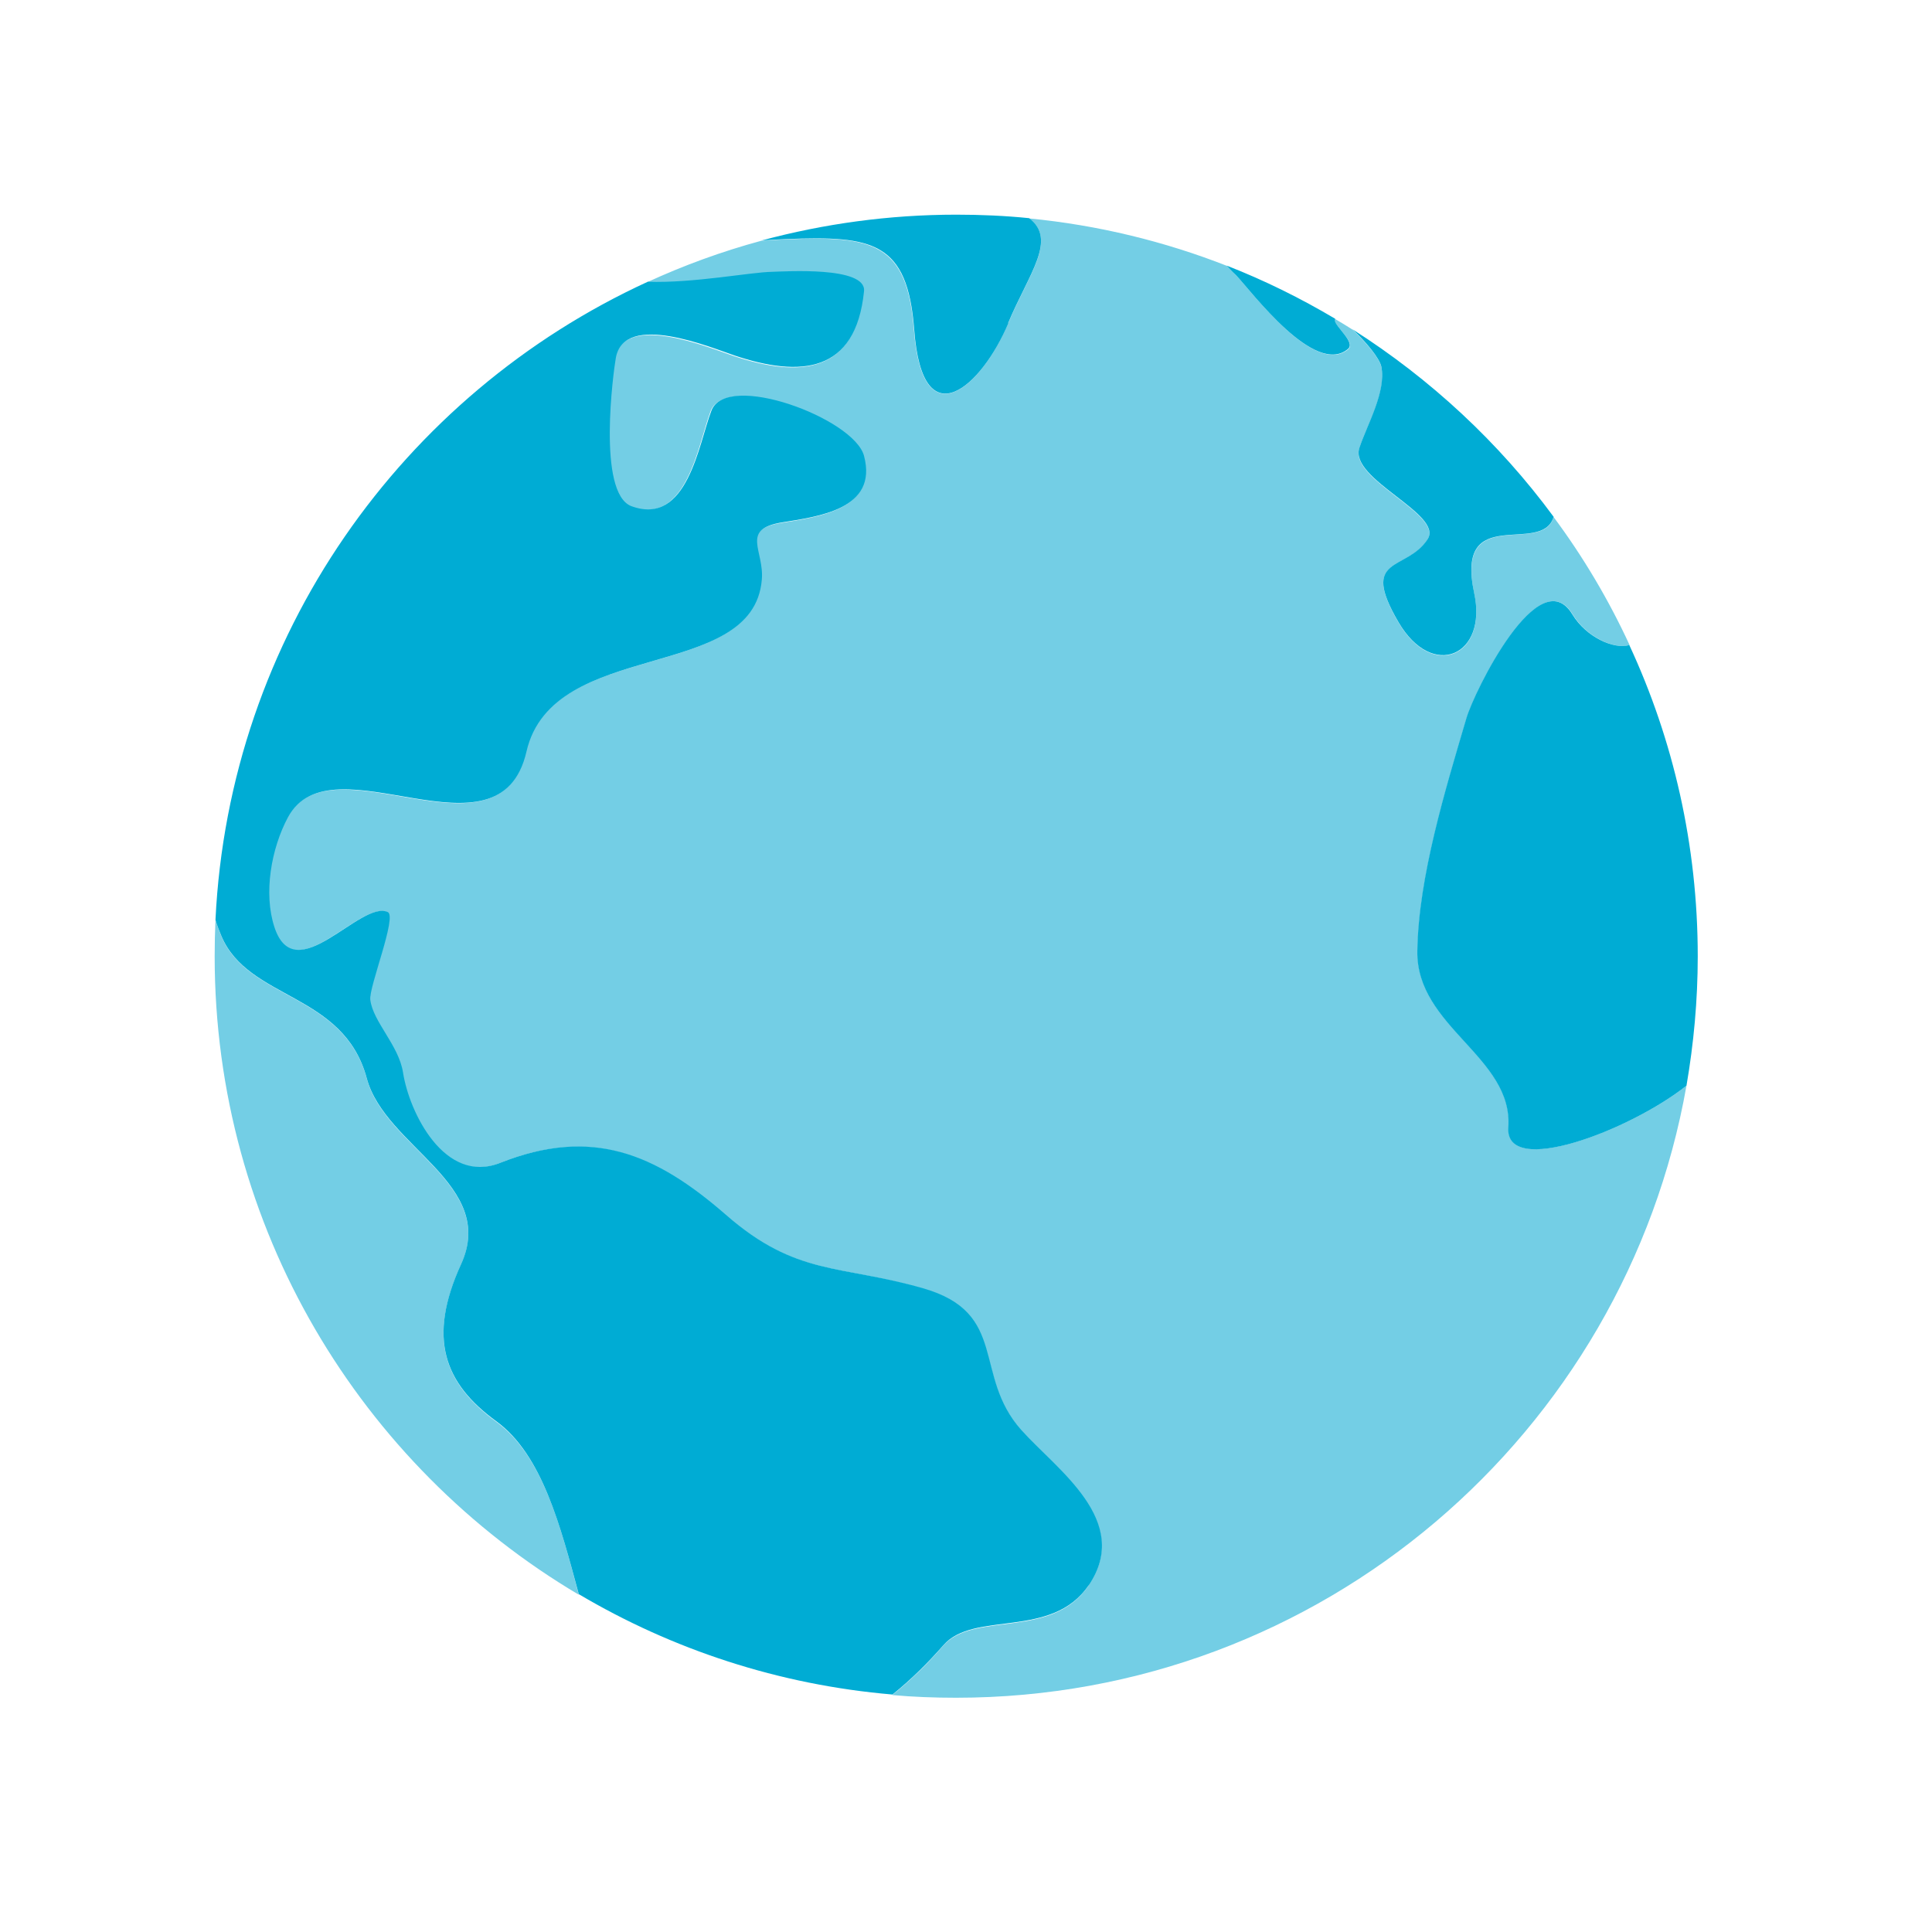
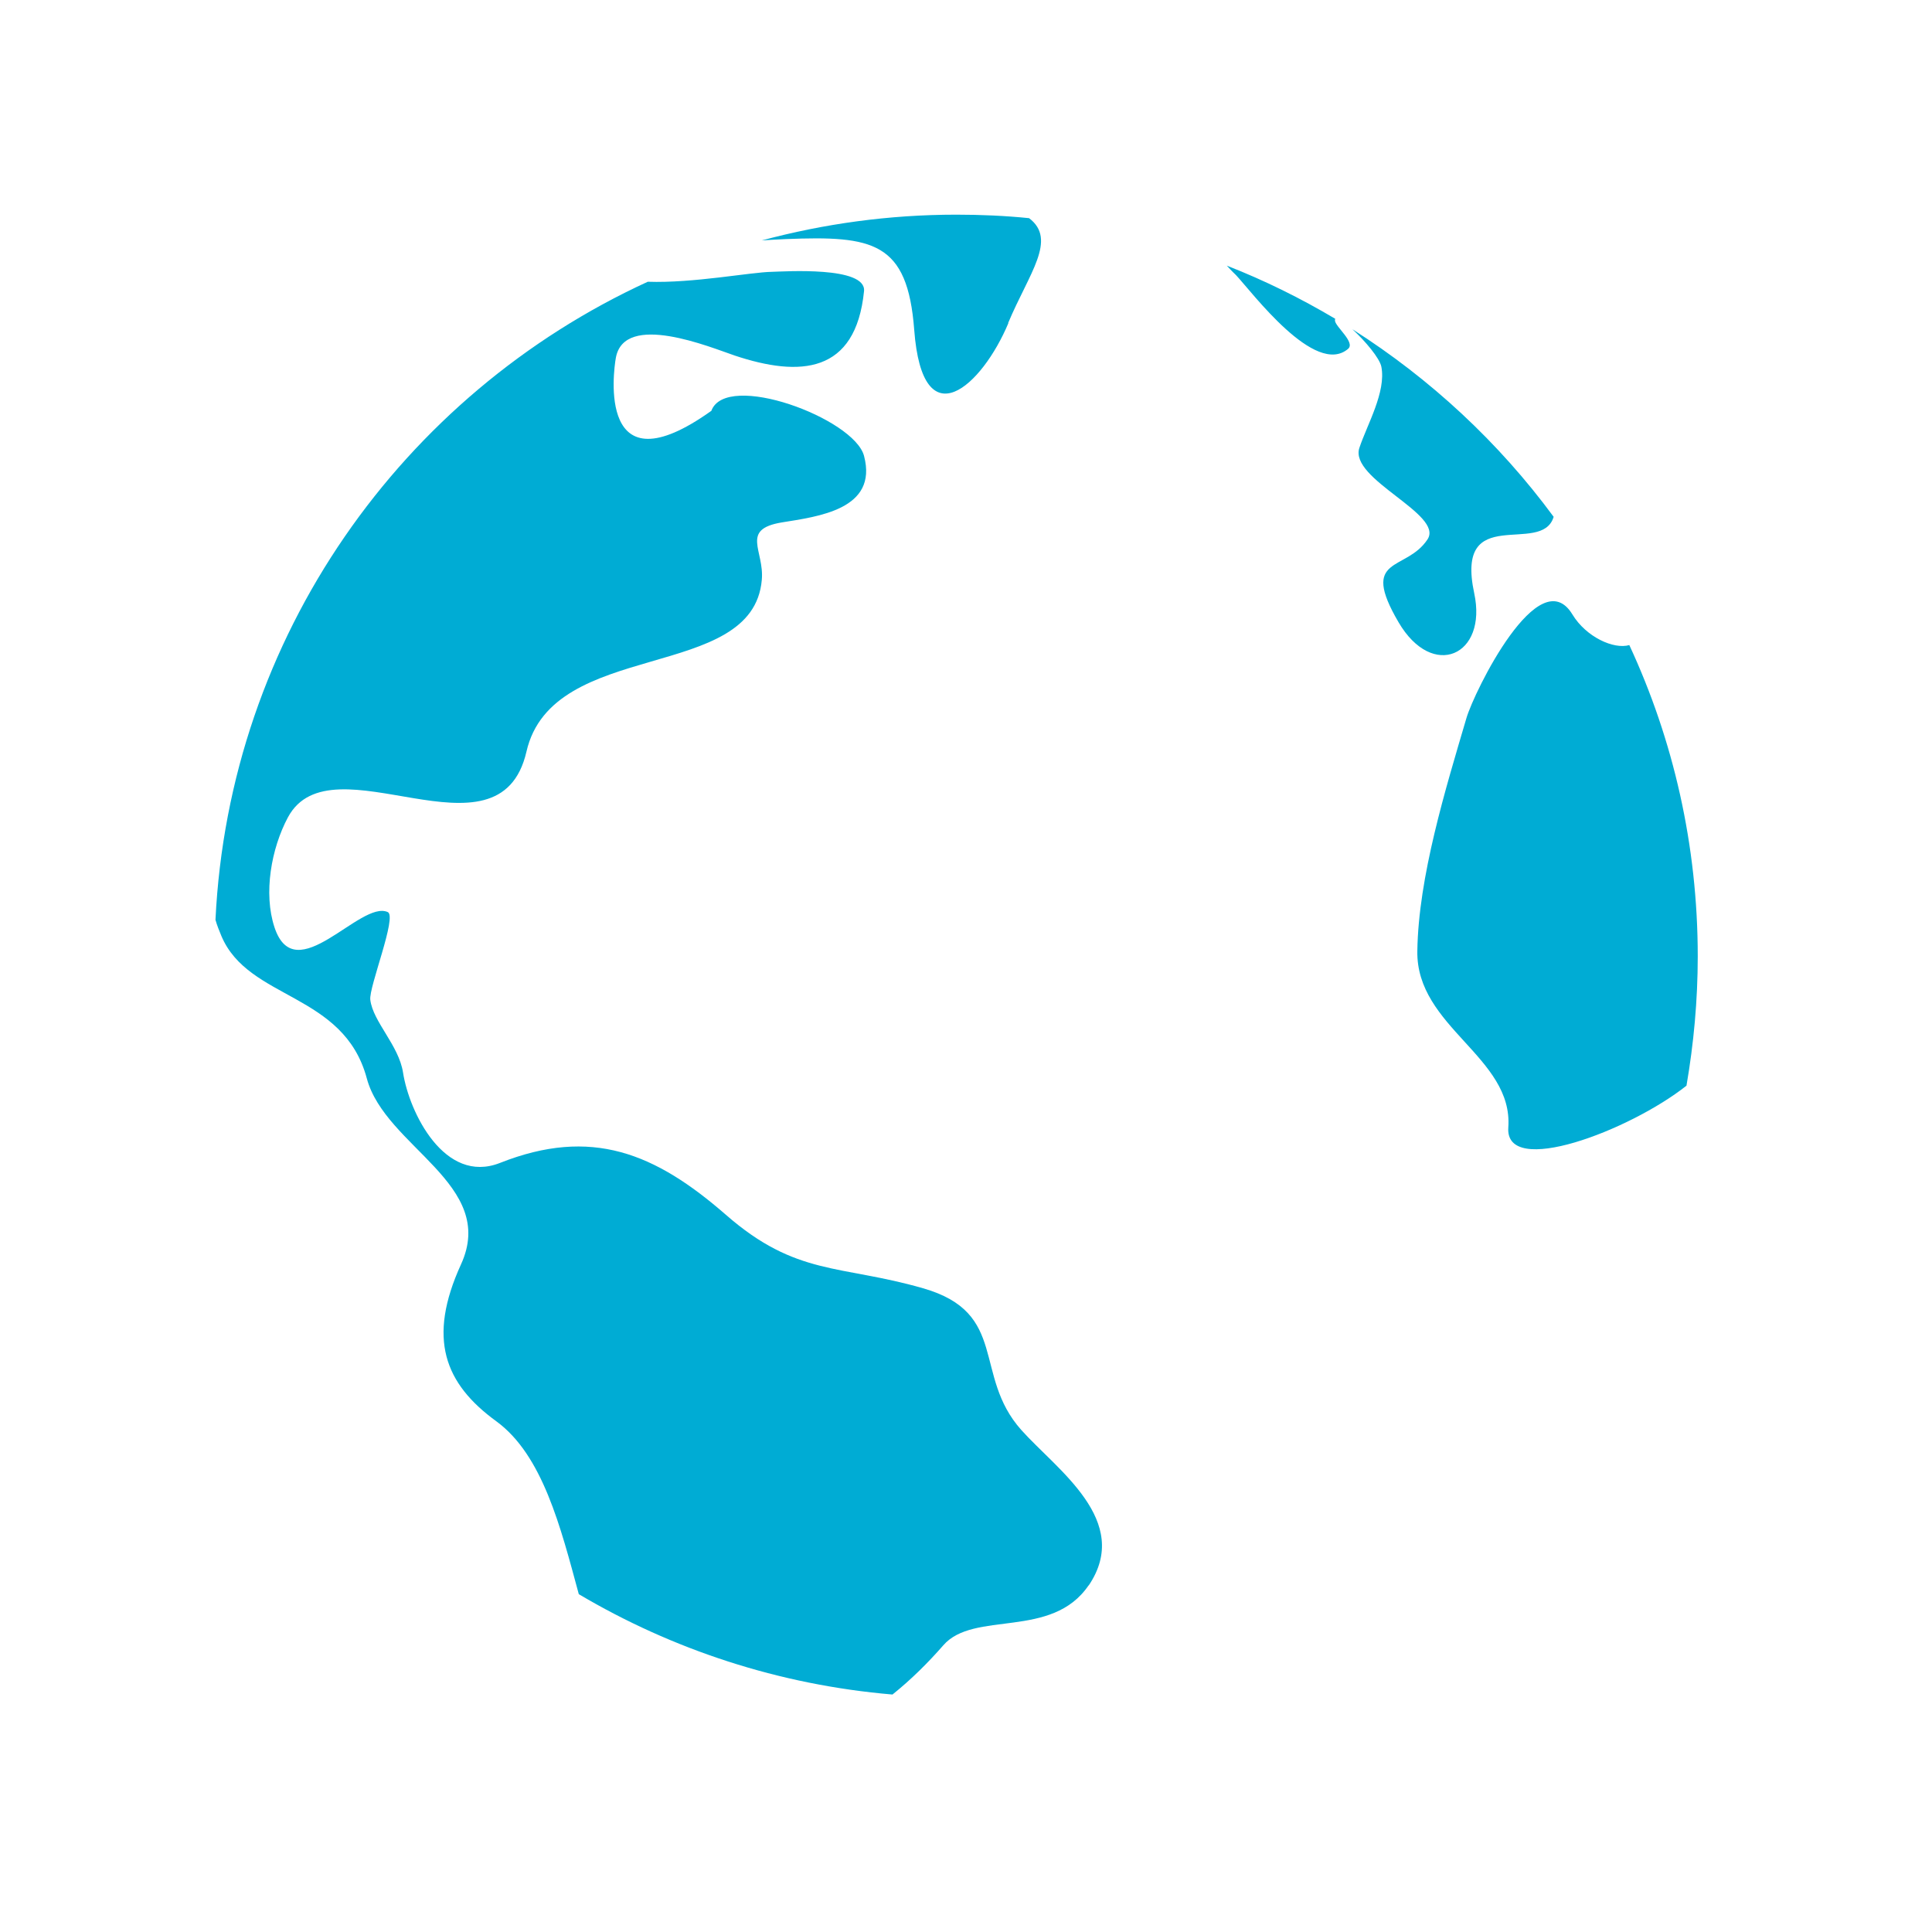
<svg xmlns="http://www.w3.org/2000/svg" width="72" height="72" viewBox="0 0 72 72" fill="none">
-   <path d="M18.5 52.99C16.56 51.57 15.92 49.9 17.18 47.13C18.55 44.14 14.35 42.76 13.67 40.2C12.81 36.99 9.26 37.29 8.25 34.89C8.17 34.7 8.09 34.49 8.03 34.29C8.01 34.74 8 35.19 8 35.64C8 45.76 13.45 54.62 21.57 59.43C20.9 56.92 20.23 54.25 18.5 52.99Z" fill="#73CEE5" />
-   <path d="M56.22 42.02C56.41 39.39 52.78 38.28 52.83 35.44C52.87 32.68 53.88 29.41 54.66 26.76C54.95 25.77 57.37 20.85 58.61 22.9C59.12 23.74 60.15 24.21 60.73 24.04C59.95 22.35 59 20.75 57.9 19.27C57.47 20.74 54.22 18.71 54.94 22.12C55.44 24.45 53.39 25.37 52.12 23.2C50.65 20.69 52.4 21.33 53.2 20.11C53.81 19.17 50.26 17.87 50.66 16.7C50.95 15.83 51.67 14.62 51.48 13.68C51.42 13.35 50.86 12.71 50.4 12.28C50.19 12.15 49.97 12.01 49.76 11.89C49.75 11.9 49.74 11.93 49.75 11.96C49.78 12.19 50.53 12.77 50.25 13.01C49.02 14.06 46.68 10.91 46.07 10.26C46.05 10.24 45.92 10.1 45.73 9.91C43.41 9 40.93 8.39 38.35 8.14C39.41 8.94 38.35 10.19 37.57 12.05C36.6 14.38 34.38 16.44 34.06 12.3C33.81 9.03 32.53 8.79 29.28 8.92C29 8.93 28.7 8.95 28.38 8.97C26.9 9.37 25.48 9.89 24.11 10.52C25.8 10.59 27.96 10.17 28.74 10.15C29.18 10.15 32.26 9.92 32.17 10.87C31.87 13.95 29.79 14.08 27.35 13.27C26.45 12.97 23.23 11.62 22.92 13.36C22.83 13.86 22.22 18.37 23.49 18.88C25.59 19.65 26.02 16.54 26.48 15.33C27.02 13.84 31.8 15.61 32.17 17.01C32.7 19.01 30.45 19.27 29.1 19.49C27.56 19.74 28.46 20.53 28.36 21.62C28.03 25.46 20.56 23.78 19.59 28.02C18.59 32.4 12.33 27.45 10.7 30.47C10.08 31.63 9.78 33.3 10.21 34.57C10.98 36.92 13.41 33.54 14.43 34C14.79 34.16 13.72 36.8 13.78 37.27C13.89 38.09 14.84 38.96 15 39.98C15.23 41.46 16.55 44.16 18.61 43.35C22.02 42 24.39 42.98 27.03 45.28C29.66 47.57 31.29 47.12 34.38 48.02C37.6 48.95 36.23 51.26 38.05 53.3C39.37 54.79 42.2 56.69 40.56 59.1C39.18 61.13 36.29 60.02 35.14 61.34C34.59 61.98 33.95 62.61 33.25 63.17C34.03 63.24 34.83 63.27 35.63 63.27C49.25 63.27 60.56 53.42 62.85 40.46C60.73 42.14 56.08 43.89 56.22 42.02Z" fill="#73CEE5" />
-   <path d="M37.57 12.04C38.35 10.18 39.41 8.93 38.35 8.13C37.46 8.04 36.56 8 35.64 8C33.13 8 30.7 8.34 28.39 8.96C28.7 8.94 29.01 8.92 29.29 8.91C32.54 8.78 33.82 9.01 34.07 12.29C34.38 16.43 36.6 14.38 37.58 12.04M40.57 59.09C42.21 56.67 39.38 54.77 38.06 53.29C36.24 51.25 37.61 48.93 34.4 48.01C31.31 47.12 29.68 47.57 27.05 45.27C24.41 42.97 22.04 41.99 18.63 43.34C16.57 44.15 15.25 41.46 15.02 39.97C14.86 38.95 13.9 38.08 13.8 37.26C13.74 36.79 14.81 34.15 14.45 33.99C13.43 33.53 11.01 36.91 10.23 34.56C9.81 33.29 10.11 31.62 10.73 30.46C12.35 27.44 18.61 32.39 19.62 28.01C20.59 23.77 28.06 25.45 28.39 21.61C28.49 20.52 27.58 19.73 29.13 19.47C30.48 19.25 32.73 18.99 32.2 16.99C31.83 15.59 27.06 13.82 26.51 15.31C26.04 16.52 25.62 19.64 23.52 18.86C22.25 18.35 22.86 13.84 22.95 13.34C23.26 11.6 26.49 12.95 27.38 13.25C29.81 14.06 31.89 13.93 32.2 10.85C32.29 9.91 29.21 10.12 28.77 10.13C27.99 10.14 25.83 10.56 24.14 10.5C14.99 14.7 8.54 23.71 8.03 34.28C8.09 34.49 8.17 34.69 8.25 34.88C9.26 37.28 12.81 36.98 13.67 40.19C14.36 42.75 18.55 44.13 17.18 47.12C15.92 49.88 16.56 51.56 18.5 52.97C20.22 54.23 20.89 56.9 21.57 59.41C25.05 61.47 29.02 62.79 33.26 63.15C33.96 62.59 34.6 61.95 35.15 61.32C36.29 60 39.19 61.11 40.57 59.08M49.75 11.95C49.75 11.95 49.75 11.9 49.76 11.88C48.48 11.12 47.13 10.45 45.72 9.9C45.9 10.1 46.04 10.23 46.06 10.25C46.67 10.9 49.01 14.05 50.24 13C50.52 12.76 49.77 12.18 49.75 11.95ZM57.9 19.26C55.86 16.49 53.31 14.12 50.4 12.27C50.87 12.7 51.42 13.35 51.48 13.67C51.66 14.61 50.95 15.82 50.66 16.69C50.27 17.86 53.82 19.16 53.2 20.1C52.4 21.32 50.65 20.68 52.12 23.19C53.39 25.36 55.44 24.43 54.94 22.11C54.21 18.7 57.46 20.74 57.9 19.26ZM63.27 35.64C63.27 31.5 62.36 27.57 60.72 24.04C60.14 24.21 59.11 23.74 58.6 22.9C57.36 20.85 54.94 25.77 54.65 26.76C53.87 29.41 52.86 32.68 52.82 35.44C52.77 38.28 56.4 39.39 56.21 42.02C56.08 43.9 60.73 42.14 62.85 40.46C63.12 38.89 63.27 37.28 63.27 35.64Z" fill="#00ACD4" />
+   <path d="M37.57 12.04C38.35 10.18 39.41 8.93 38.35 8.13C37.46 8.04 36.56 8 35.64 8C33.13 8 30.7 8.34 28.39 8.96C28.7 8.94 29.01 8.92 29.29 8.91C32.54 8.78 33.82 9.01 34.07 12.29C34.38 16.43 36.6 14.38 37.58 12.04M40.57 59.09C42.21 56.67 39.38 54.77 38.06 53.29C36.24 51.25 37.61 48.93 34.4 48.01C31.31 47.12 29.68 47.57 27.05 45.27C24.41 42.97 22.04 41.99 18.63 43.34C16.57 44.15 15.25 41.46 15.02 39.97C14.86 38.95 13.9 38.08 13.8 37.26C13.74 36.79 14.81 34.15 14.45 33.99C13.43 33.53 11.01 36.91 10.23 34.56C9.81 33.29 10.11 31.62 10.73 30.46C12.35 27.44 18.61 32.39 19.62 28.01C20.59 23.77 28.06 25.45 28.39 21.61C28.49 20.52 27.58 19.73 29.13 19.47C30.48 19.25 32.73 18.99 32.2 16.99C31.83 15.59 27.06 13.82 26.51 15.31C22.25 18.35 22.86 13.84 22.95 13.34C23.26 11.6 26.49 12.95 27.38 13.25C29.81 14.06 31.89 13.93 32.2 10.85C32.29 9.91 29.21 10.12 28.77 10.13C27.99 10.14 25.83 10.56 24.14 10.5C14.99 14.7 8.54 23.71 8.03 34.28C8.09 34.49 8.17 34.69 8.25 34.88C9.26 37.28 12.81 36.98 13.67 40.19C14.36 42.75 18.55 44.13 17.18 47.12C15.92 49.88 16.56 51.56 18.5 52.97C20.22 54.23 20.89 56.9 21.57 59.41C25.05 61.47 29.02 62.79 33.26 63.15C33.96 62.59 34.6 61.95 35.15 61.32C36.29 60 39.19 61.11 40.57 59.08M49.75 11.95C49.75 11.95 49.75 11.9 49.76 11.88C48.48 11.12 47.13 10.45 45.72 9.9C45.9 10.1 46.04 10.23 46.06 10.25C46.67 10.9 49.01 14.05 50.24 13C50.52 12.76 49.77 12.18 49.75 11.95ZM57.9 19.26C55.86 16.49 53.31 14.12 50.4 12.27C50.87 12.7 51.42 13.35 51.48 13.67C51.66 14.61 50.95 15.82 50.66 16.69C50.27 17.86 53.82 19.16 53.2 20.1C52.4 21.32 50.65 20.68 52.12 23.19C53.39 25.36 55.44 24.43 54.94 22.11C54.21 18.7 57.46 20.74 57.9 19.26ZM63.27 35.64C63.27 31.5 62.36 27.57 60.72 24.04C60.14 24.21 59.11 23.74 58.6 22.9C57.36 20.85 54.94 25.77 54.65 26.76C53.87 29.41 52.86 32.68 52.82 35.44C52.77 38.28 56.4 39.39 56.21 42.02C56.08 43.9 60.73 42.14 62.85 40.46C63.12 38.89 63.27 37.28 63.27 35.64Z" fill="#00ACD4" />
</svg>